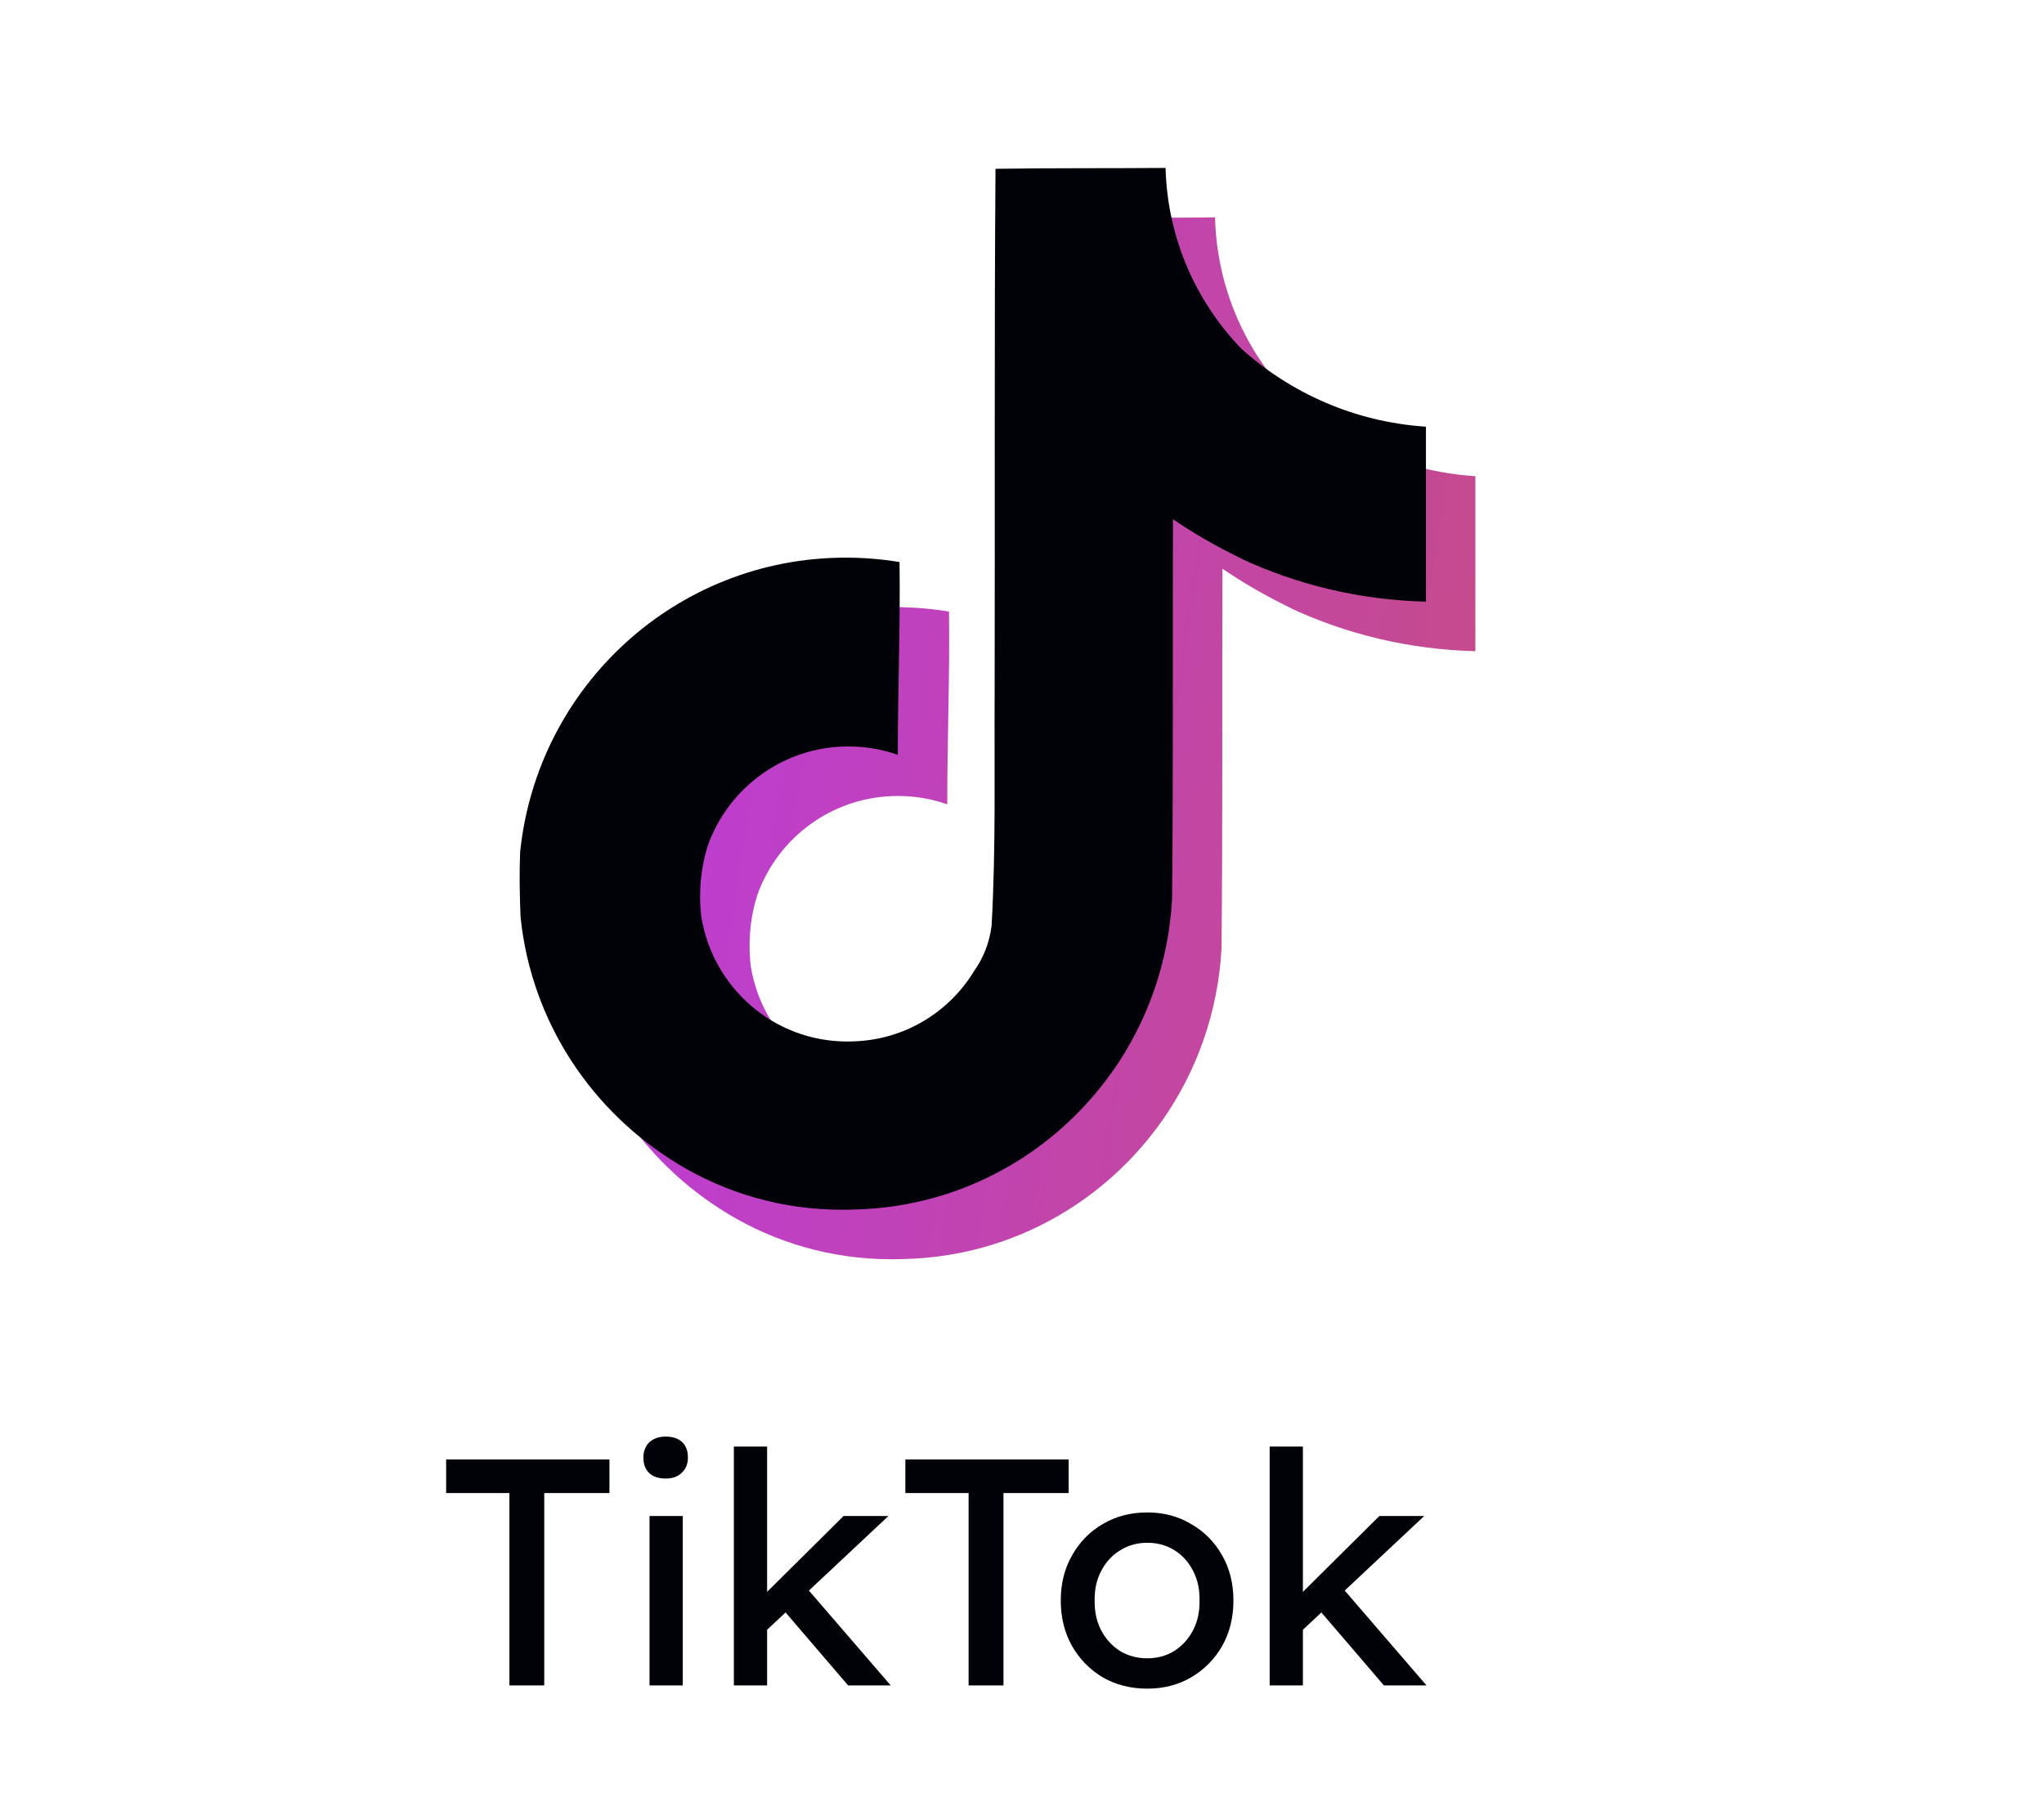
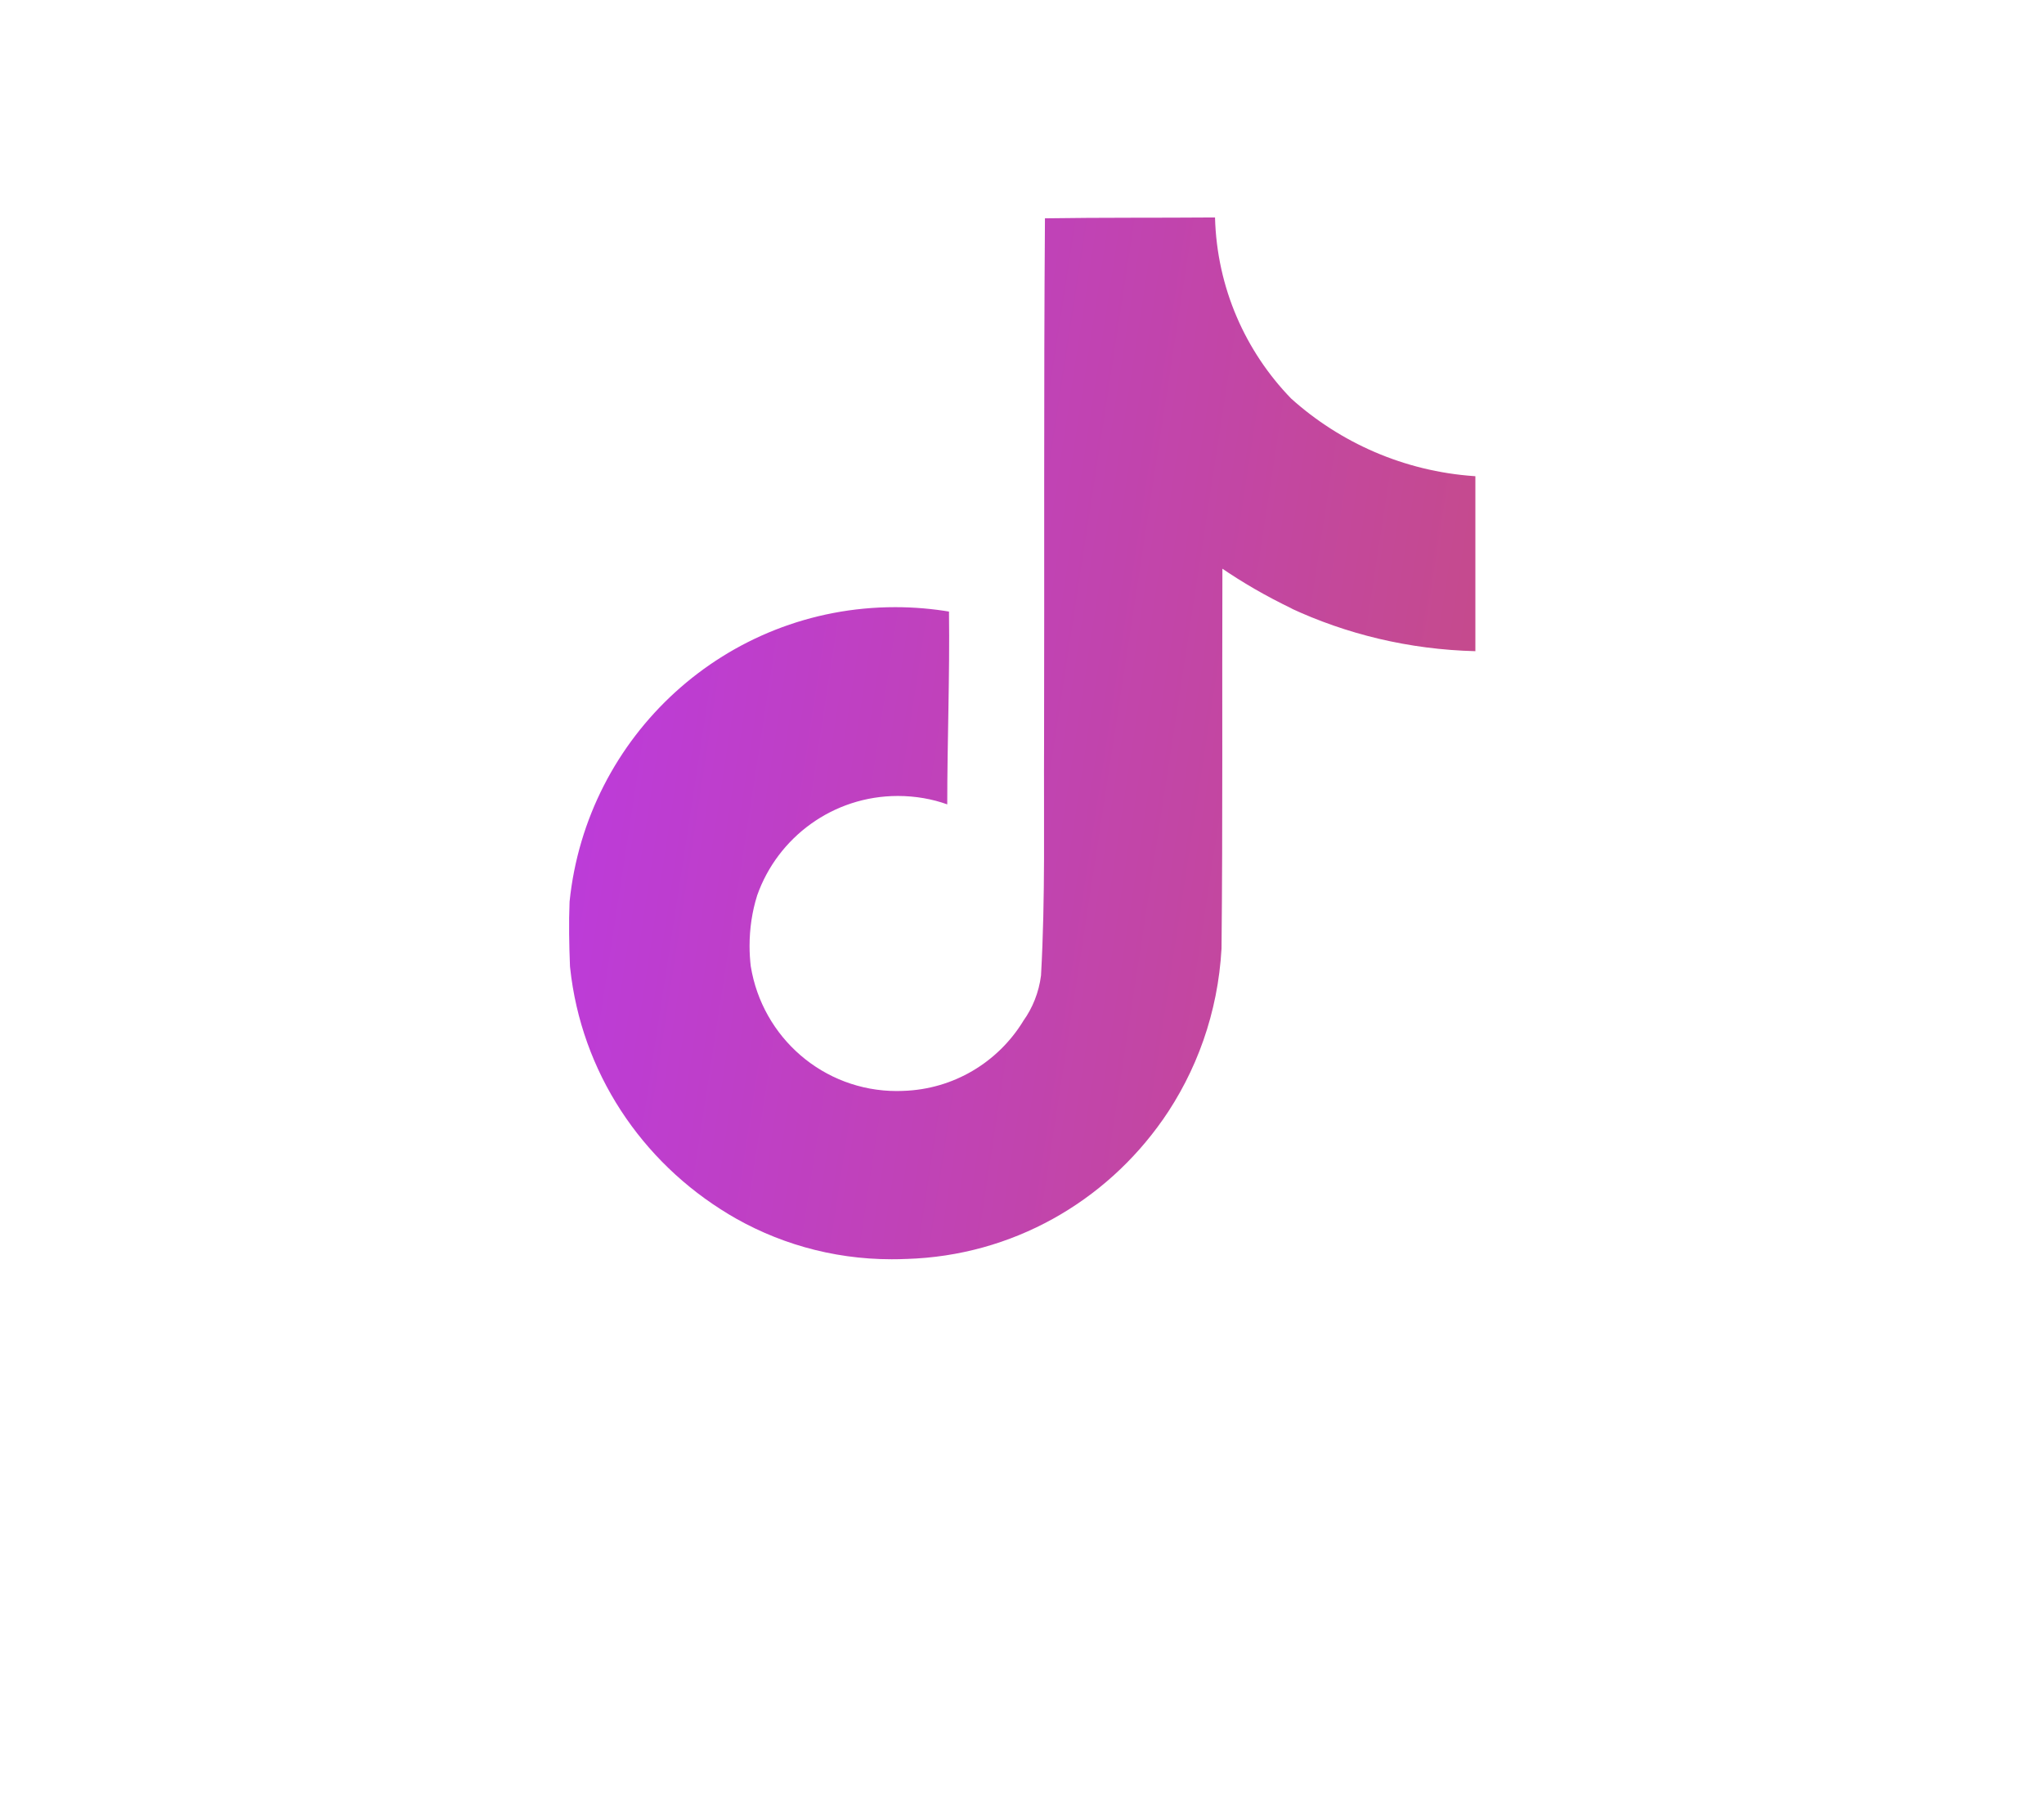
<svg xmlns="http://www.w3.org/2000/svg" width="114" height="101" viewBox="0 0 114 101" fill="none">
  <path d="M58.288 12.176C61.463 12.128 64.615 12.153 67.765 12.128C67.87 16.063 69.468 19.605 72.011 22.229L72.007 22.225C74.745 24.688 78.306 26.285 82.232 26.556L82.286 26.56V36.318C78.578 36.225 75.09 35.371 71.945 33.902L72.105 33.968C70.584 33.237 69.298 32.487 68.076 31.65L68.177 31.716C68.153 38.787 68.2 45.858 68.128 52.903C67.928 56.494 66.733 59.769 64.817 62.503L64.856 62.443C61.651 67.027 56.46 70.037 50.557 70.215H50.53C50.292 70.227 50.011 70.232 49.727 70.232C46.371 70.232 43.235 69.298 40.562 67.677L40.639 67.721C35.775 64.797 32.419 59.794 31.798 53.975L31.79 53.895C31.742 52.684 31.718 51.473 31.767 50.287C32.718 41.027 40.484 33.863 49.925 33.863C50.986 33.863 52.026 33.954 53.037 34.127L52.928 34.111C52.976 37.694 52.831 41.279 52.831 44.862C52.01 44.565 51.064 44.393 50.077 44.393C46.453 44.393 43.371 46.706 42.23 49.937L42.213 49.995C41.955 50.822 41.805 51.774 41.805 52.758C41.805 53.157 41.831 53.552 41.877 53.94L41.873 53.894C42.517 57.858 45.92 60.85 50.022 60.85C50.141 60.85 50.257 60.848 50.373 60.842H50.356C53.194 60.757 55.657 59.232 57.05 56.978L57.069 56.944C57.587 56.223 57.942 55.351 58.061 54.403L58.062 54.376C58.305 50.041 58.208 45.732 58.231 41.397C58.255 31.639 58.208 21.904 58.28 12.17L58.288 12.176Z" fill="url(#paint0_linear_116_4710)" />
-   <path d="M55.53 9.414C58.705 9.366 61.857 9.391 65.007 9.366C65.112 13.302 66.711 16.844 69.254 19.467L69.25 19.463C71.987 21.926 75.548 23.523 79.474 23.794L79.529 23.798V33.556C75.82 33.464 72.332 32.609 69.188 31.14L69.347 31.206C67.826 30.476 66.54 29.726 65.318 28.889L65.419 28.954C65.395 36.025 65.442 43.096 65.37 50.142C65.17 53.732 63.975 57.007 62.059 59.741L62.098 59.681C58.893 64.266 53.703 67.275 47.8 67.453H47.773C47.534 67.465 47.253 67.471 46.969 67.471C43.614 67.471 40.477 66.537 37.804 64.915L37.882 64.959C33.017 62.035 29.661 57.032 29.04 51.213L29.032 51.134C28.984 49.922 28.961 48.711 29.009 47.526C29.96 38.265 37.727 31.101 47.167 31.101C48.228 31.101 49.268 31.192 50.279 31.365L50.17 31.349C50.219 34.932 50.073 38.517 50.073 42.1C49.253 41.803 48.306 41.631 47.319 41.631C43.695 41.631 40.613 43.945 39.472 47.175L39.455 47.233C39.197 48.06 39.047 49.012 39.047 49.996C39.047 50.395 39.073 50.791 39.119 51.178L39.115 51.132C39.759 55.096 43.162 58.088 47.264 58.088C47.383 58.088 47.499 58.086 47.615 58.08H47.598C50.436 57.995 52.899 56.47 54.292 54.217L54.312 54.182C54.83 53.461 55.184 52.589 55.303 51.641L55.305 51.614C55.547 47.279 55.45 42.97 55.474 38.635C55.497 28.877 55.45 19.142 55.522 9.409L55.53 9.414Z" fill="#010208" />
-   <path d="M28.411 94V83.272H24.883V81.4H33.991V83.272H30.355V94H28.411ZM36.226 94V84.55H38.08V94H36.226ZM37.126 82.462C36.73 82.462 36.424 82.36 36.208 82.156C35.992 81.952 35.884 81.664 35.884 81.292C35.884 80.944 35.992 80.662 36.208 80.446C36.436 80.23 36.742 80.122 37.126 80.122C37.522 80.122 37.828 80.224 38.044 80.428C38.26 80.632 38.368 80.92 38.368 81.292C38.368 81.64 38.254 81.922 38.026 82.138C37.81 82.354 37.51 82.462 37.126 82.462ZM42.622 91.048L42.532 89.032L47.05 84.55H49.552L42.622 91.048ZM40.93 94V80.68H42.784V94H40.93ZM47.302 94L43.738 89.842L45.052 88.636L49.678 94H47.302ZM54.022 94V83.272H50.494V81.4H59.602V83.272H55.966V94H54.022ZM63.986 94.18C63.062 94.18 62.234 93.97 61.502 93.55C60.782 93.118 60.212 92.536 59.792 91.804C59.372 91.06 59.162 90.214 59.162 89.266C59.162 88.318 59.372 87.478 59.792 86.746C60.212 86.002 60.782 85.42 61.502 85C62.234 84.568 63.062 84.352 63.986 84.352C64.898 84.352 65.714 84.568 66.434 85C67.166 85.42 67.742 86.002 68.162 86.746C68.582 87.478 68.792 88.318 68.792 89.266C68.792 90.214 68.582 91.06 68.162 91.804C67.742 92.536 67.166 93.118 66.434 93.55C65.714 93.97 64.898 94.18 63.986 94.18ZM63.986 92.488C64.55 92.488 65.054 92.35 65.498 92.074C65.942 91.786 66.29 91.402 66.542 90.922C66.794 90.43 66.914 89.878 66.902 89.266C66.914 88.642 66.794 88.09 66.542 87.61C66.29 87.118 65.942 86.734 65.498 86.458C65.054 86.182 64.55 86.044 63.986 86.044C63.422 86.044 62.912 86.188 62.456 86.476C62.012 86.752 61.664 87.136 61.412 87.628C61.16 88.108 61.04 88.654 61.052 89.266C61.04 89.878 61.16 90.43 61.412 90.922C61.664 91.402 62.012 91.786 62.456 92.074C62.912 92.35 63.422 92.488 63.986 92.488ZM72.505 91.048L72.415 89.032L76.933 84.55H79.435L72.505 91.048ZM70.813 94V80.68H72.667V94H70.813ZM77.185 94L73.621 89.842L74.935 88.636L79.561 94H77.185Z" fill="#010208" />
  <defs>
    <linearGradient id="paint0_linear_116_4710" x1="22.38" y1="-10.007" x2="92.929" y2="0.807" gradientUnits="userSpaceOnUse">
      <stop stop-color="#B936F5" />
      <stop offset="1" stop-color="#C64C85" />
      <stop offset="1" stop-color="#F1005B" />
    </linearGradient>
  </defs>
</svg>